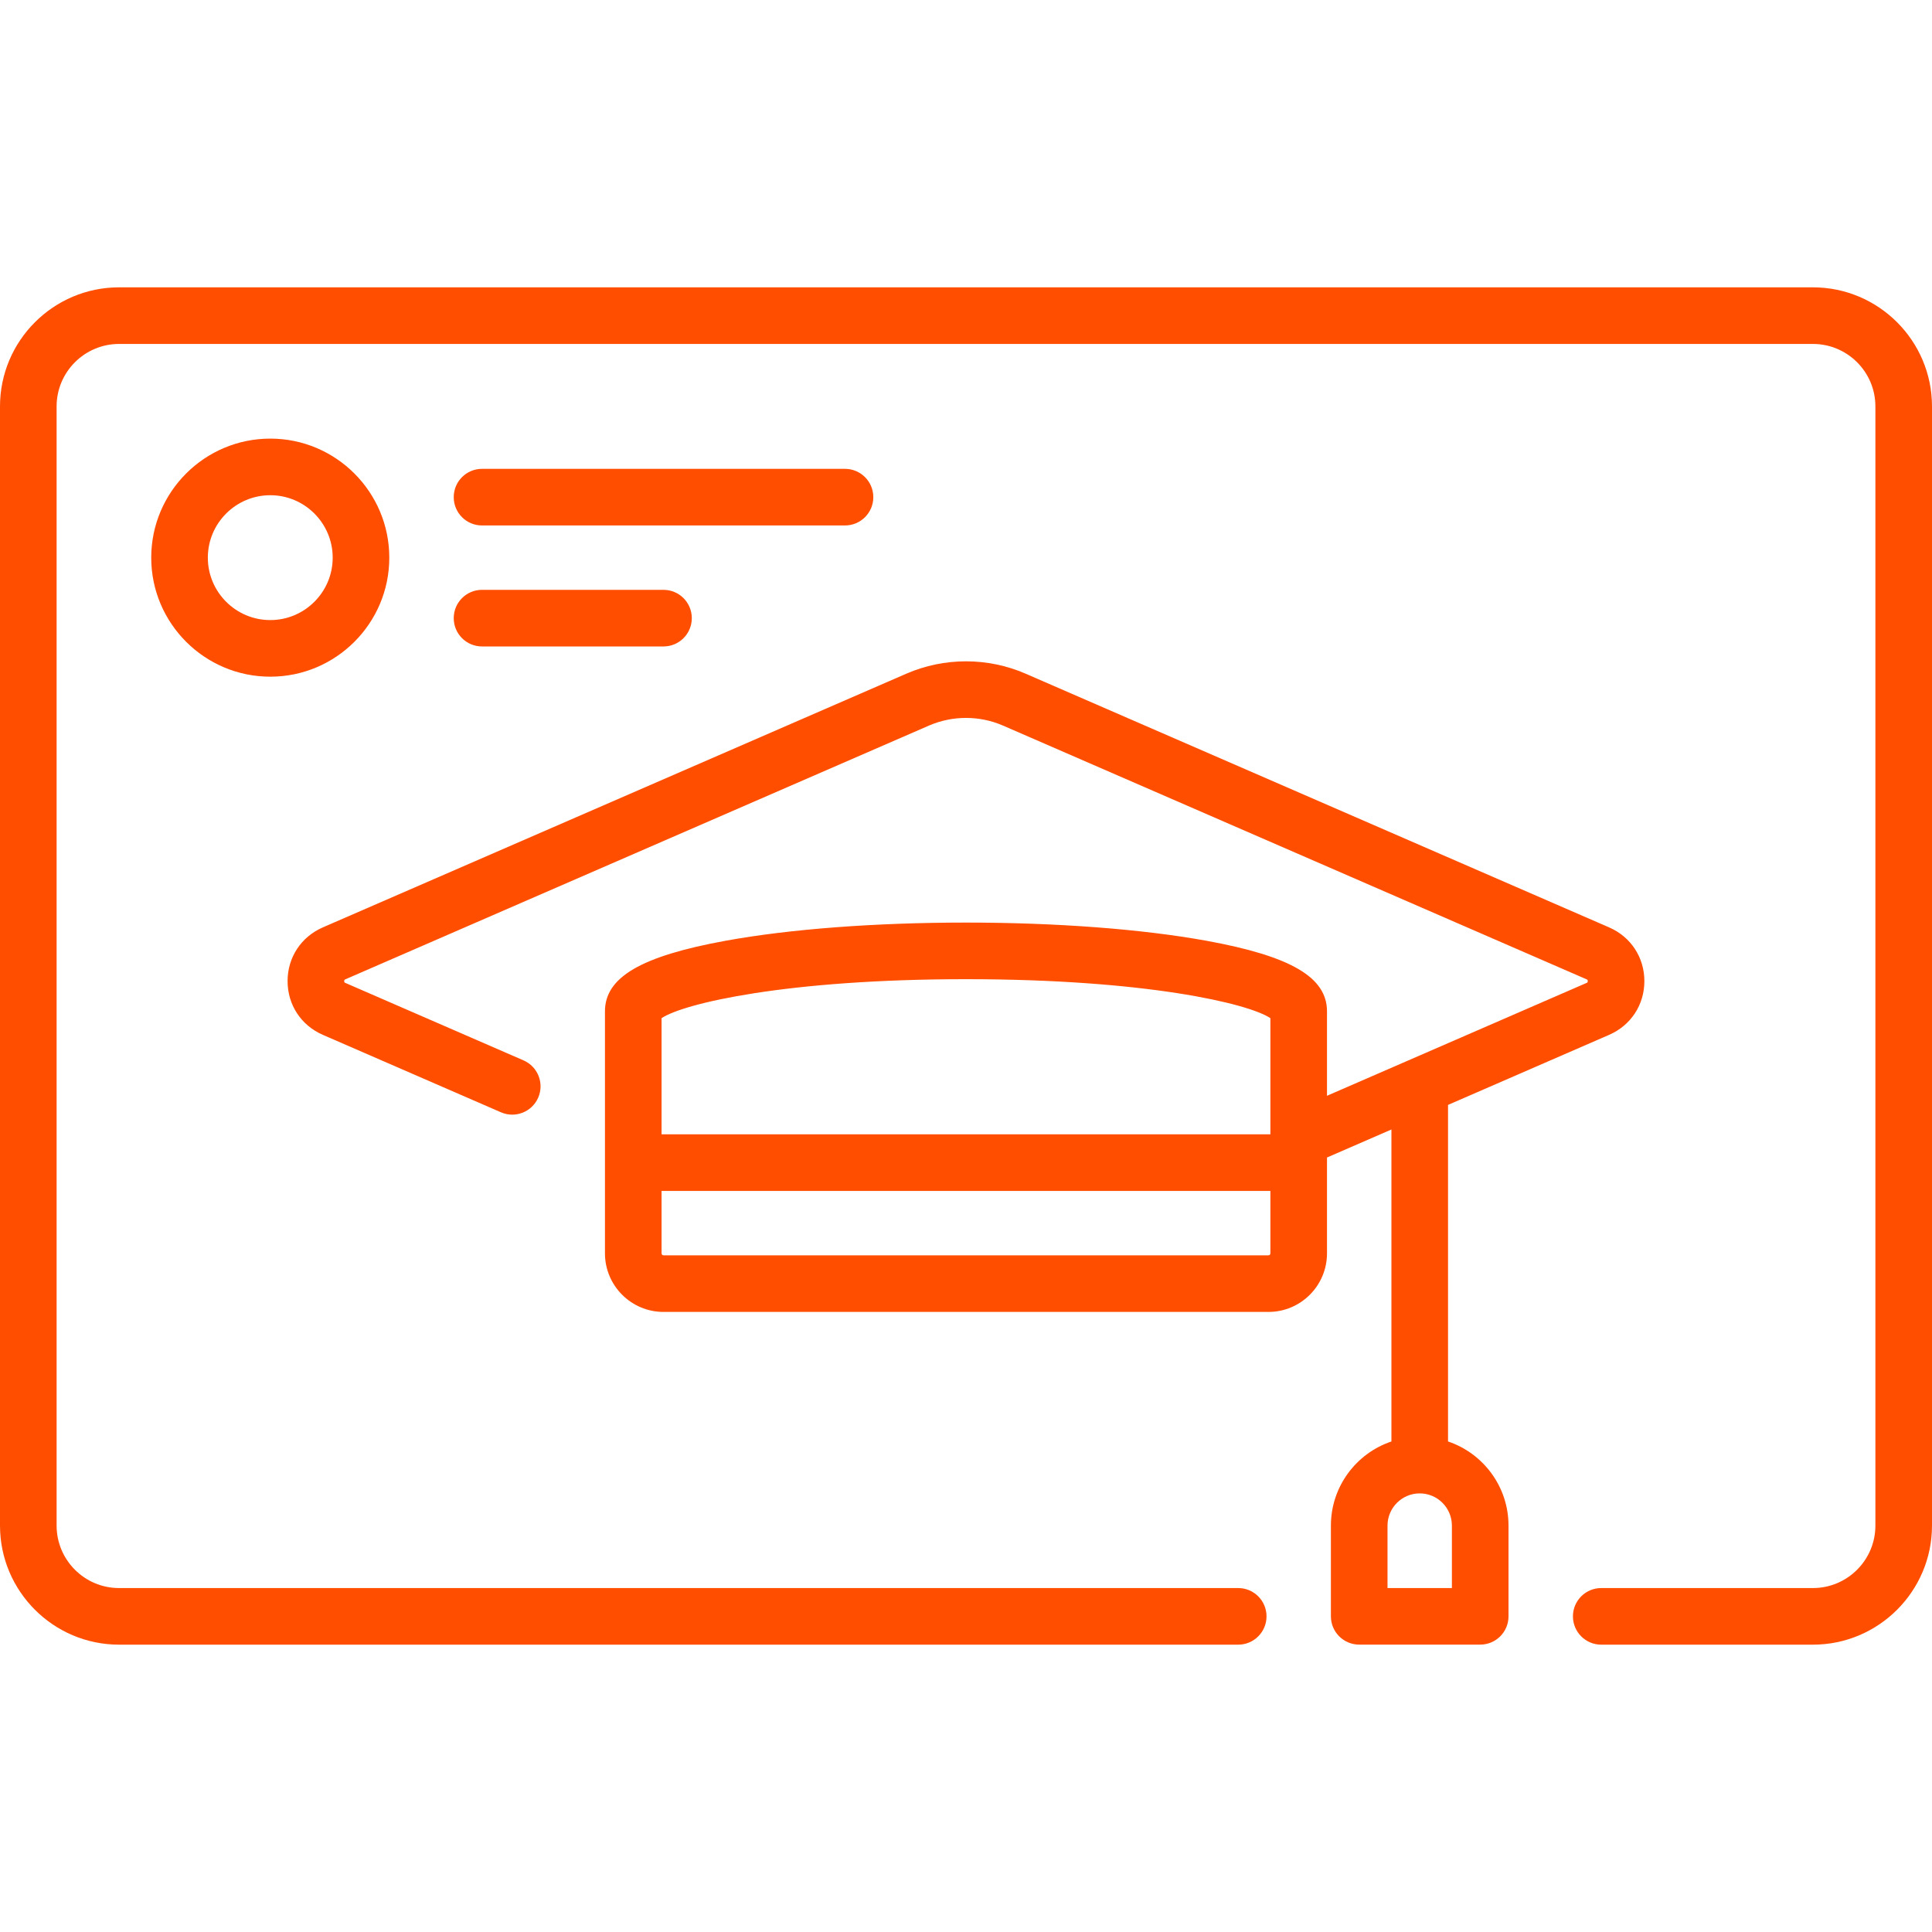
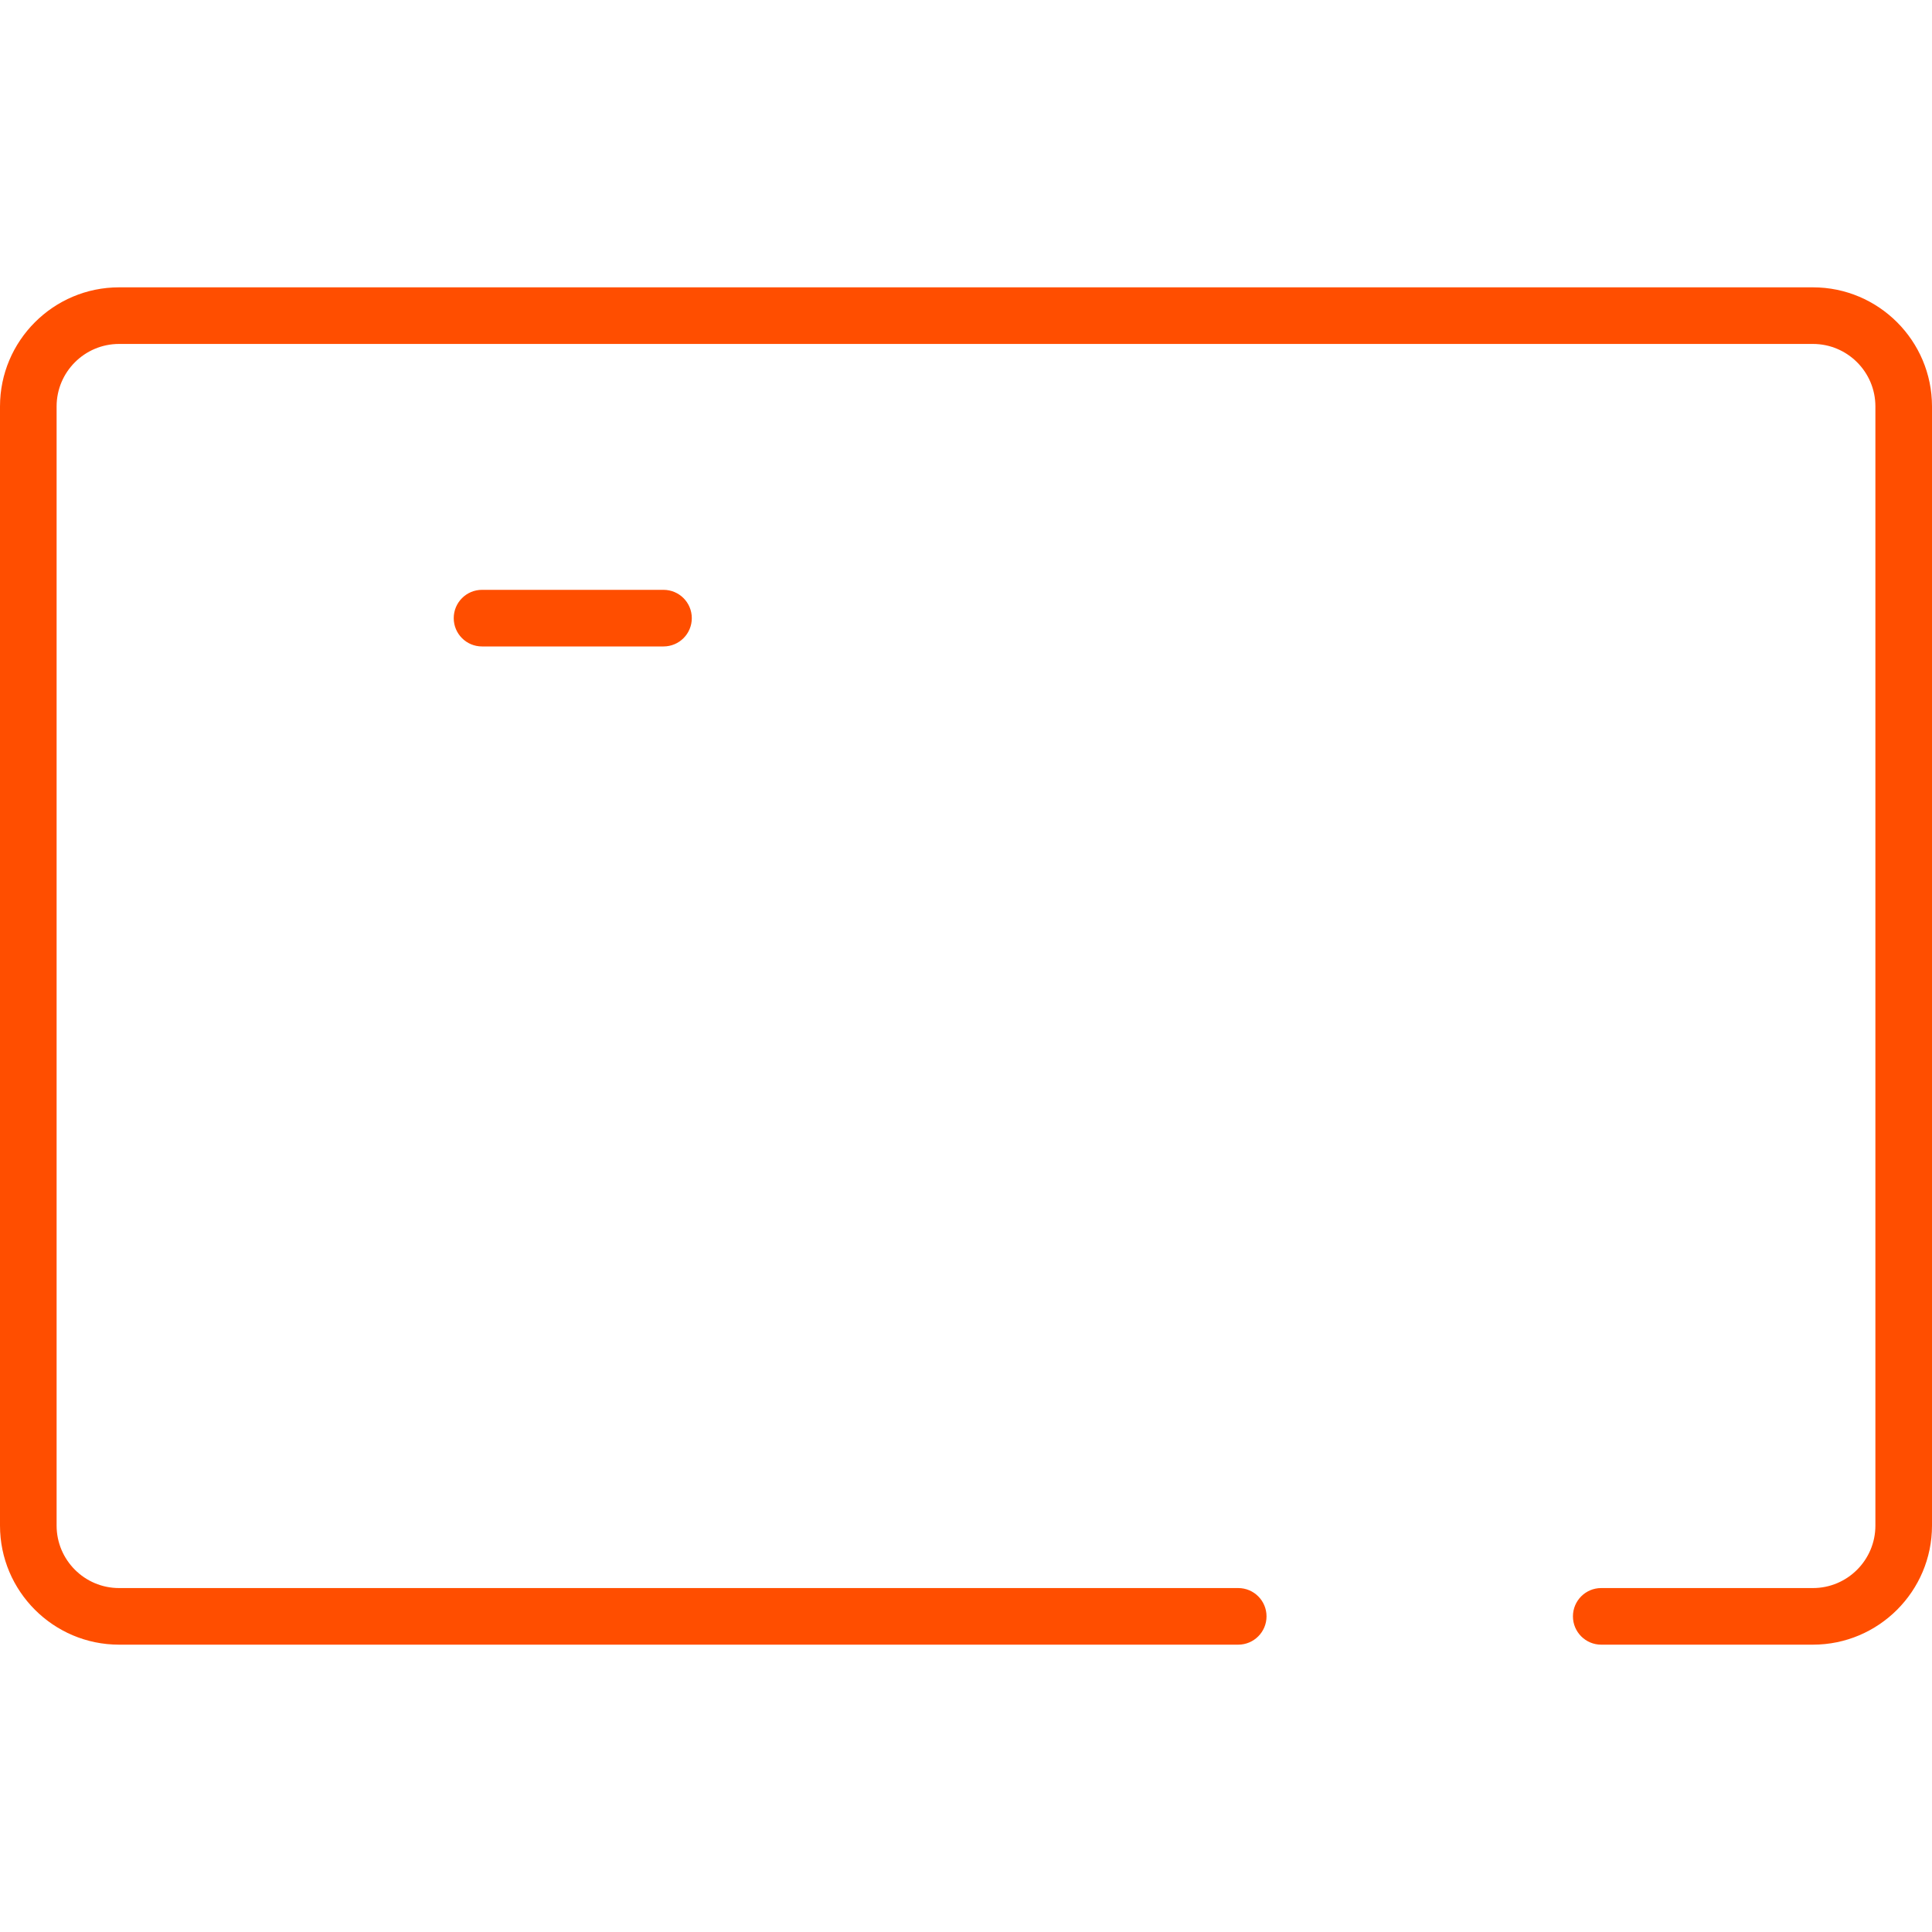
<svg xmlns="http://www.w3.org/2000/svg" width="40" height="40" viewBox="0 0 40 40" fill="none">
  <path d="M37.535 5.949H2.465C1.106 5.949 0 7.055 0 8.414V31.586C0 32.945 1.106 34.051 2.465 34.051H25.636C25.96 34.051 26.222 33.788 26.222 33.465C26.222 33.141 25.96 32.879 25.636 32.879H2.465C1.752 32.879 1.172 32.299 1.172 31.586V8.414C1.172 7.701 1.752 7.121 2.465 7.121H37.535C38.248 7.121 38.828 7.701 38.828 8.414V31.586C38.828 32.299 38.248 32.879 37.535 32.879H33.151C32.828 32.879 32.566 33.141 32.566 33.465C32.566 33.788 32.828 34.051 33.151 34.051H37.535C38.894 34.051 40 32.945 40 31.586V8.414C40 7.055 38.894 5.949 37.535 5.949V5.949Z" fill="#FF4E00" />
-   <path d="M29.98 29.844V22.876L33.316 21.425C33.766 21.229 34.045 20.803 34.045 20.313C34.045 19.823 33.766 19.397 33.316 19.201L21.232 13.947C20.449 13.607 19.55 13.607 18.767 13.947L6.683 19.201C6.233 19.397 5.954 19.823 5.954 20.313C5.954 20.803 6.233 21.229 6.683 21.425L10.372 23.029C10.669 23.158 11.014 23.022 11.143 22.725C11.272 22.428 11.136 22.083 10.839 21.954L7.15 20.35C7.138 20.345 7.126 20.34 7.126 20.313C7.126 20.287 7.138 20.281 7.15 20.276L19.234 15.022C19.721 14.811 20.279 14.811 20.765 15.022L32.849 20.276C32.861 20.281 32.873 20.287 32.873 20.313C32.873 20.34 32.861 20.345 32.849 20.35L27.474 22.687V20.939C27.474 20.233 26.727 19.796 24.976 19.477C23.641 19.235 21.874 19.101 20 19.101C18.126 19.101 16.358 19.234 15.024 19.477C13.272 19.796 12.525 20.233 12.525 20.939V25.949C12.525 26.618 13.069 27.162 13.737 27.162H26.262C26.931 27.162 27.474 26.618 27.474 25.949V23.965L28.808 23.385V29.844C28.08 30.089 27.555 30.777 27.555 31.586V33.465C27.555 33.788 27.817 34.05 28.141 34.05H30.646C30.97 34.05 31.232 33.788 31.232 33.465V31.586C31.232 30.777 30.707 30.089 29.98 29.844V29.844ZM20 20.273C23.706 20.273 25.844 20.773 26.302 21.08V23.485H13.697V21.08C14.156 20.773 16.293 20.273 20 20.273ZM26.262 25.99H13.737C13.715 25.99 13.697 25.972 13.697 25.949V24.657H26.302V25.949C26.302 25.972 26.285 25.99 26.262 25.99ZM30.06 32.879H28.727V31.586C28.727 31.218 29.026 30.919 29.394 30.919C29.761 30.919 30.06 31.218 30.06 31.586V32.879Z" fill="#FF4E00" />
-   <path d="M8.06 11.546C8.06 10.186 6.955 9.081 5.596 9.081C4.236 9.081 3.131 10.186 3.131 11.546C3.131 12.905 4.236 14.01 5.596 14.01C6.955 14.01 8.06 12.905 8.06 11.546ZM5.596 12.838C4.883 12.838 4.303 12.258 4.303 11.546C4.303 10.833 4.883 10.253 5.596 10.253C6.308 10.253 6.888 10.833 6.888 11.546C6.888 12.258 6.308 12.838 5.596 12.838Z" fill="#FF4E00" />
-   <path d="M9.979 10.879H17.495C17.818 10.879 18.081 10.617 18.081 10.293C18.081 9.969 17.818 9.707 17.495 9.707H9.979C9.656 9.707 9.394 9.969 9.394 10.293C9.394 10.617 9.656 10.879 9.979 10.879Z" fill="#FF4E00" />
  <path d="M9.979 13.384H13.737C14.061 13.384 14.323 13.122 14.323 12.798C14.323 12.474 14.061 12.212 13.737 12.212H9.979C9.656 12.212 9.394 12.474 9.394 12.798C9.394 13.122 9.656 13.384 9.979 13.384V13.384Z" fill="#FF4E00" />
</svg>